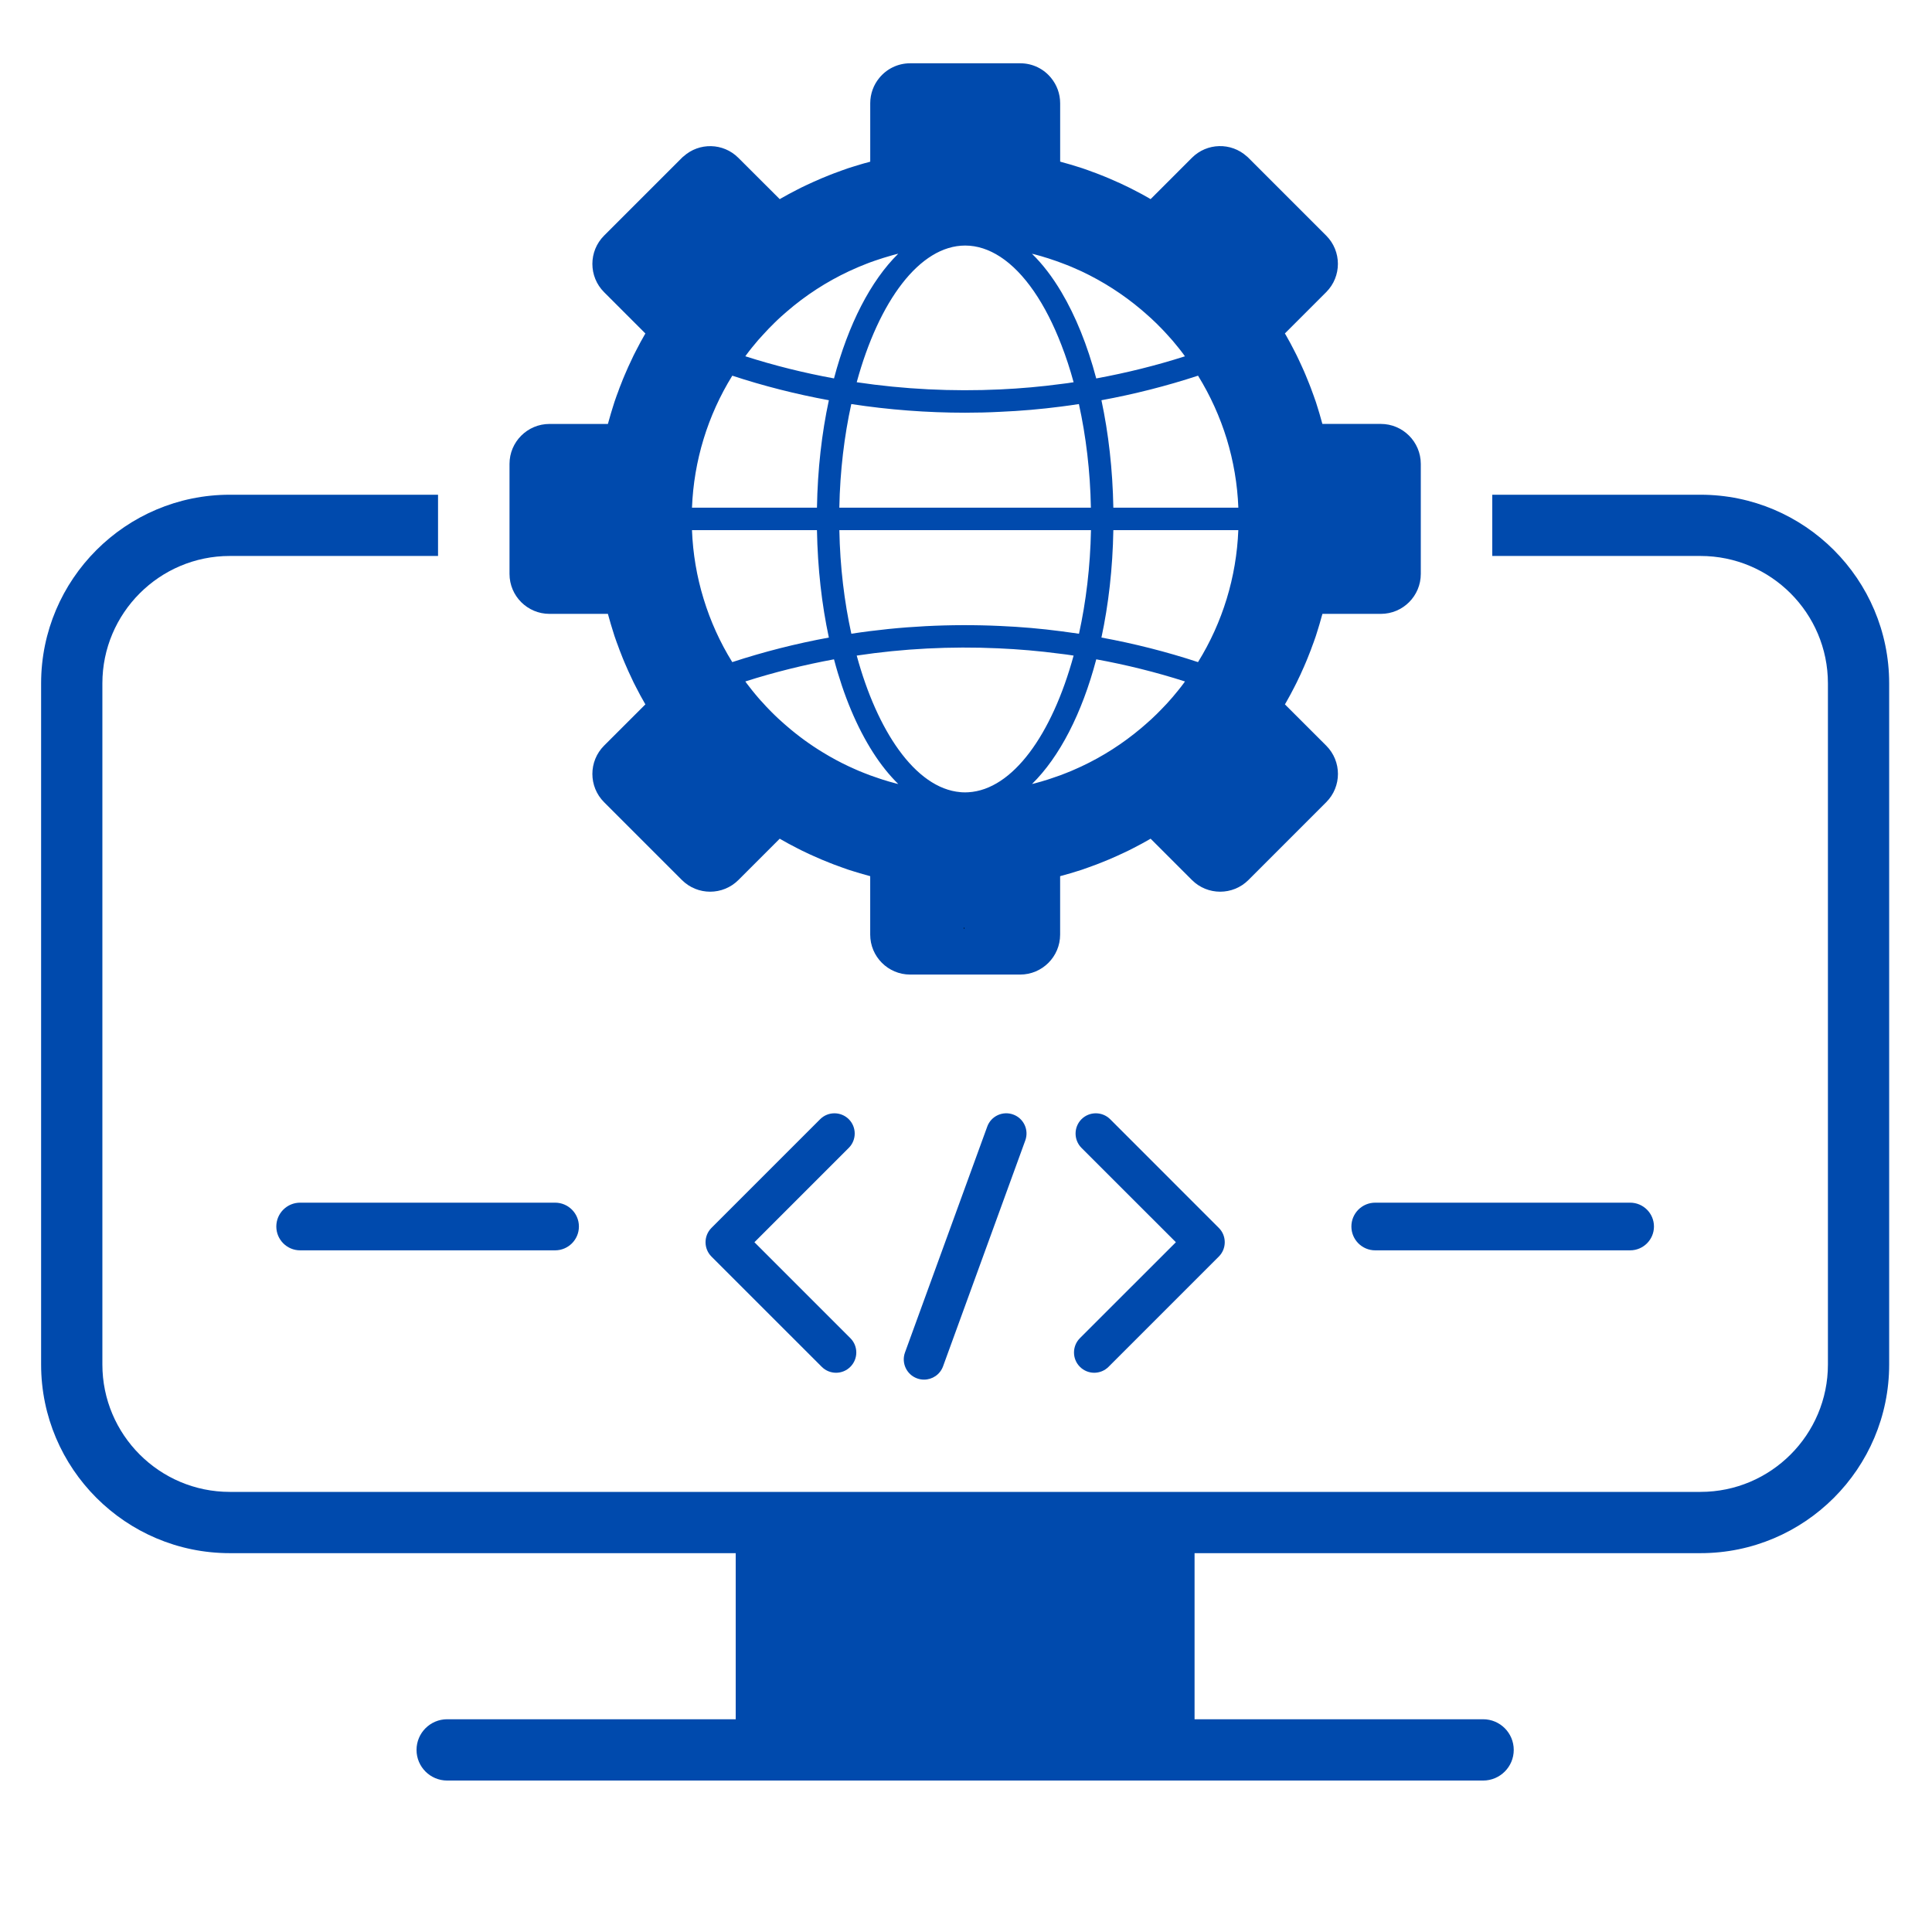
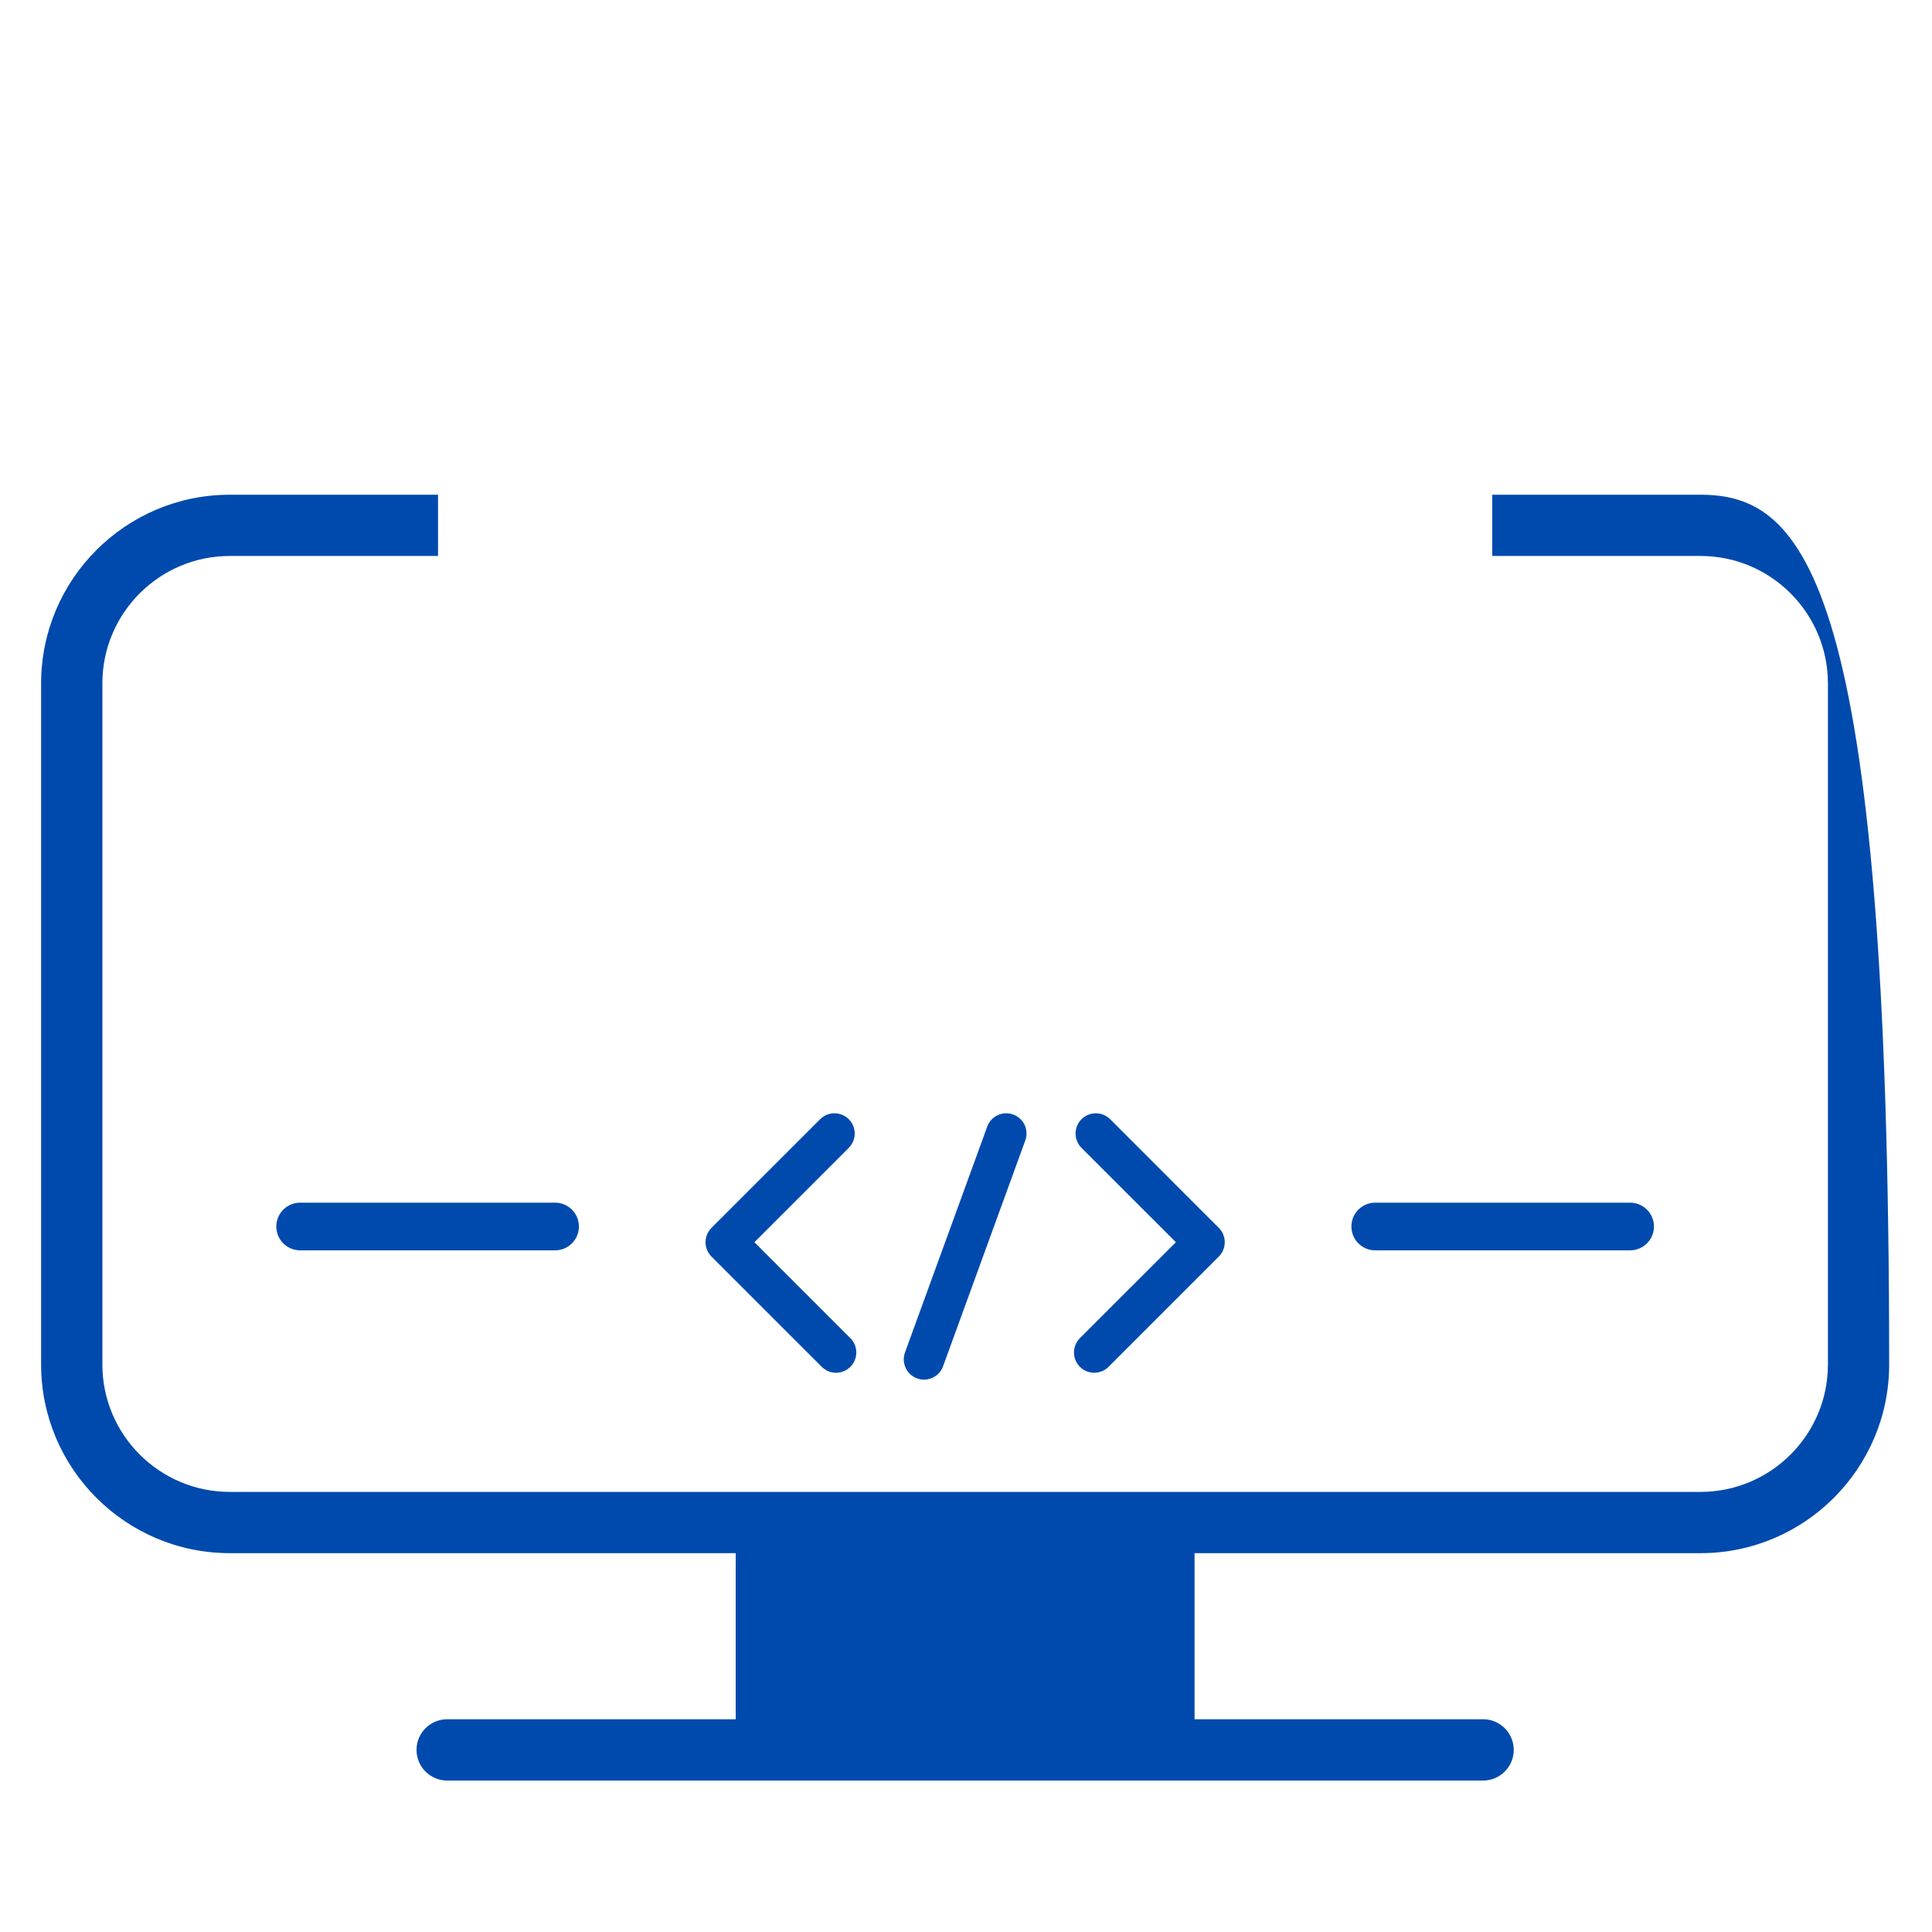
<svg xmlns="http://www.w3.org/2000/svg" width="350" zoomAndPan="magnify" viewBox="0 0 262.5 262.5" height="350" preserveAspectRatio="xMidYMid meet" version="1.0">
  <defs>
    <g />
    <clipPath id="9f40577d81">
      <path d="M 5.523 67 L 257 67 L 257 212 L 5.523 212 Z M 5.523 67 " clip-rule="nonzero" />
    </clipPath>
    <clipPath id="739eeb2e35">
      <path d="M 69 8.602 L 194 8.602 L 194 133 L 69 133 Z M 69 8.602 " clip-rule="nonzero" />
    </clipPath>
  </defs>
  <path fill="#004aad" d="M 201.508 233.594 L 162.305 233.594 L 162.305 206.875 L 99.961 206.875 L 99.961 233.594 L 60.758 233.594 C 58.461 233.594 56.594 235.457 56.594 237.758 C 56.594 240.055 58.457 241.922 60.758 241.922 L 201.508 241.922 C 203.805 241.922 205.672 240.059 205.672 237.758 C 205.672 235.457 203.809 233.594 201.508 233.594 Z M 201.508 233.594 " fill-opacity="1" fill-rule="nonzero" />
  <g clip-path="url(#9f40577d81)">
-     <path fill="#004aad" d="M 231.047 67.219 L 202.754 67.219 L 202.754 75.539 L 231.047 75.539 C 240.594 75.539 248.359 83.305 248.359 92.852 L 248.359 185.395 C 248.359 194.941 240.594 202.703 231.047 202.703 L 31.219 202.703 C 21.672 202.703 13.91 194.941 13.91 185.395 L 13.91 92.852 C 13.91 83.305 21.672 75.539 31.219 75.539 L 59.516 75.539 L 59.516 67.219 L 31.219 67.219 C 17.086 67.219 5.586 78.715 5.586 92.852 L 5.586 185.395 C 5.586 199.531 17.086 211.027 31.219 211.027 L 231.047 211.027 C 245.184 211.027 256.68 199.531 256.68 185.395 L 256.68 92.852 C 256.68 78.715 245.184 67.219 231.047 67.219 Z M 231.047 67.219 " fill-opacity="1" fill-rule="nonzero" />
+     <path fill="#004aad" d="M 231.047 67.219 L 202.754 67.219 L 202.754 75.539 L 231.047 75.539 C 240.594 75.539 248.359 83.305 248.359 92.852 L 248.359 185.395 C 248.359 194.941 240.594 202.703 231.047 202.703 L 31.219 202.703 C 21.672 202.703 13.91 194.941 13.91 185.395 L 13.91 92.852 C 13.91 83.305 21.672 75.539 31.219 75.539 L 59.516 75.539 L 59.516 67.219 L 31.219 67.219 C 17.086 67.219 5.586 78.715 5.586 92.852 L 5.586 185.395 C 5.586 199.531 17.086 211.027 31.219 211.027 L 231.047 211.027 C 245.184 211.027 256.68 199.531 256.68 185.395 C 256.68 78.715 245.184 67.219 231.047 67.219 Z M 231.047 67.219 " fill-opacity="1" fill-rule="nonzero" />
  </g>
  <g clip-path="url(#739eeb2e35)">
-     <path fill="#004aad" d="M 187.609 57.598 L 179.672 57.598 C 179.664 57.539 179.648 57.5 179.625 57.441 C 179.617 57.402 179.605 57.355 179.59 57.309 C 179.496 56.938 179.387 56.574 179.277 56.199 C 179.191 55.922 179.109 55.637 179.016 55.348 C 178.941 55.098 178.859 54.852 178.785 54.609 C 178.738 54.492 178.691 54.359 178.652 54.238 C 178.531 53.906 178.422 53.562 178.293 53.238 C 178.152 52.852 178.016 52.473 177.859 52.094 C 177.711 51.707 177.555 51.336 177.398 50.961 C 177.242 50.578 177.074 50.211 176.906 49.84 C 176.766 49.527 176.617 49.211 176.473 48.902 C 176.277 48.48 176.074 48.062 175.855 47.648 C 175.676 47.309 175.504 46.973 175.328 46.637 C 175.305 46.59 175.281 46.539 175.242 46.48 C 175.066 46.18 174.902 45.863 174.727 45.555 C 174.68 45.473 174.629 45.387 174.578 45.305 L 180.191 39.691 C 182.309 37.574 182.309 34.129 180.191 32.012 L 169.621 21.441 C 169.547 21.367 169.473 21.293 169.391 21.234 C 167.262 19.32 163.984 19.395 161.945 21.441 L 156.332 27.055 C 156.25 26.996 156.164 26.953 156.082 26.906 C 155.777 26.73 155.465 26.566 155.156 26.387 C 155.098 26.352 155.047 26.324 155 26.305 C 154.664 26.129 154.332 25.953 153.988 25.777 C 153.57 25.559 153.156 25.352 152.734 25.16 C 152.43 25.012 152.117 24.859 151.797 24.727 C 151.426 24.559 151.059 24.391 150.676 24.234 C 150.297 24.078 149.93 23.918 149.543 23.773 C 149.16 23.617 148.785 23.477 148.398 23.34 C 148.07 23.207 147.73 23.098 147.398 22.977 C 147.277 22.941 147.145 22.895 147.027 22.848 C 146.785 22.773 146.535 22.691 146.289 22.617 C 146 22.523 145.715 22.438 145.438 22.355 C 145.062 22.246 144.699 22.137 144.328 22.043 C 144.289 22.031 144.254 22.02 144.227 22.016 C 144.219 22.004 144.207 22.004 144.199 22.004 C 144.145 21.984 144.102 21.969 144.043 21.957 L 144.043 14.027 C 144.043 12.73 143.582 11.531 142.824 10.605 C 141.836 9.375 140.32 8.598 138.613 8.598 L 123.668 8.598 C 121.969 8.598 120.453 9.375 119.457 10.605 C 118.699 11.531 118.238 12.734 118.238 14.027 L 118.238 21.965 C 118.18 21.973 118.141 21.988 118.082 22.012 C 118.047 22.02 118 22.031 117.953 22.047 C 117.578 22.141 117.215 22.25 116.844 22.359 C 116.566 22.445 116.277 22.527 115.988 22.621 C 115.738 22.695 115.492 22.777 115.25 22.852 C 115.133 22.898 115 22.945 114.879 22.984 C 114.547 23.102 114.207 23.215 113.883 23.344 C 113.496 23.484 113.113 23.621 112.734 23.777 C 112.348 23.926 111.977 24.082 111.602 24.238 C 111.223 24.395 110.852 24.562 110.48 24.73 C 110.168 24.871 109.852 25.02 109.543 25.164 C 109.121 25.359 108.703 25.562 108.289 25.781 C 107.949 25.961 107.613 26.133 107.281 26.309 C 107.234 26.332 107.18 26.355 107.121 26.395 C 106.82 26.57 106.504 26.734 106.195 26.91 C 106.113 26.957 106.031 27.004 105.945 27.059 L 100.32 21.445 C 98.277 19.398 95.004 19.328 92.879 21.242 C 92.793 21.297 92.723 21.371 92.648 21.445 L 82.074 32.016 C 79.957 34.137 79.957 37.578 82.074 39.695 L 87.688 45.309 C 87.633 45.395 87.59 45.477 87.543 45.562 C 87.363 45.863 87.203 46.18 87.023 46.488 C 86.988 46.543 86.961 46.598 86.941 46.645 C 86.762 46.977 86.59 47.309 86.414 47.652 C 86.191 48.07 85.988 48.484 85.797 48.91 C 85.648 49.211 85.496 49.527 85.359 49.844 C 85.195 50.215 85.027 50.582 84.871 50.965 C 84.711 51.34 84.555 51.711 84.41 52.102 C 84.254 52.477 84.109 52.859 83.977 53.246 C 83.844 53.57 83.734 53.91 83.613 54.246 C 83.578 54.363 83.531 54.496 83.484 54.617 C 83.41 54.855 83.324 55.109 83.254 55.352 C 83.16 55.641 83.074 55.93 82.992 56.207 C 82.883 56.578 82.773 56.945 82.676 57.316 C 82.656 57.363 82.652 57.41 82.641 57.445 C 82.621 57.504 82.605 57.547 82.594 57.602 L 74.656 57.602 C 71.66 57.602 69.227 60.035 69.227 63.031 L 69.227 77.977 C 69.227 80.977 71.66 83.406 74.656 83.406 L 82.594 83.406 C 82.605 83.465 82.621 83.508 82.641 83.566 C 82.652 83.602 82.66 83.648 82.676 83.695 C 82.773 84.066 82.883 84.434 82.992 84.805 C 83.074 85.082 83.16 85.371 83.254 85.656 C 83.324 85.91 83.41 86.156 83.484 86.395 C 83.531 86.516 83.578 86.645 83.613 86.766 C 83.734 87.102 83.844 87.441 83.977 87.766 C 84.117 88.152 84.254 88.535 84.41 88.91 C 84.555 89.297 84.711 89.668 84.871 90.047 C 85.027 90.43 85.195 90.793 85.359 91.164 C 85.504 91.48 85.648 91.793 85.797 92.102 C 85.988 92.527 86.191 92.945 86.414 93.359 C 86.59 93.699 86.762 94.031 86.941 94.367 C 86.961 94.414 86.988 94.469 87.023 94.523 C 87.203 94.828 87.363 95.141 87.543 95.449 C 87.59 95.535 87.637 95.617 87.688 95.703 L 82.074 101.312 C 79.957 103.434 79.957 106.875 82.074 108.992 L 92.648 119.566 C 94.766 121.684 98.207 121.684 100.328 119.566 L 105.941 113.953 C 106.023 114.012 106.109 114.051 106.191 114.098 C 106.496 114.277 106.809 114.438 107.117 114.617 C 107.176 114.652 107.227 114.68 107.273 114.699 C 107.609 114.879 107.938 115.051 108.285 115.23 C 108.703 115.449 109.117 115.652 109.539 115.848 C 109.844 115.992 110.156 116.145 110.477 116.281 C 110.848 116.449 111.215 116.617 111.594 116.773 C 111.977 116.93 112.344 117.086 112.73 117.234 C 113.113 117.391 113.488 117.531 113.875 117.668 C 114.199 117.797 114.539 117.906 114.875 118.027 C 114.996 118.066 115.125 118.113 115.246 118.16 C 115.488 118.23 115.738 118.316 115.984 118.391 C 116.273 118.484 116.559 118.566 116.836 118.652 C 117.207 118.762 117.574 118.871 117.945 118.965 C 117.992 118.984 118.039 118.992 118.078 119 C 118.133 119.023 118.176 119.039 118.234 119.047 L 118.234 126.984 C 118.234 129.98 120.668 132.414 123.664 132.414 L 138.609 132.414 C 141.605 132.414 144.039 129.98 144.039 126.984 L 144.039 119.047 C 144.098 119.039 144.137 119.023 144.195 119 C 144.234 118.992 144.281 118.98 144.328 118.965 C 144.699 118.871 145.062 118.762 145.438 118.652 C 145.715 118.566 146 118.484 146.289 118.391 C 146.539 118.316 146.785 118.23 147.027 118.16 C 147.145 118.113 147.277 118.066 147.398 118.027 C 147.73 117.906 148.07 117.797 148.398 117.668 C 148.785 117.527 149.164 117.391 149.543 117.234 C 149.93 117.086 150.301 116.93 150.676 116.773 C 151.055 116.617 151.426 116.449 151.797 116.281 C 152.109 116.141 152.426 115.992 152.734 115.848 C 153.156 115.652 153.574 115.449 153.988 115.23 C 154.328 115.051 154.664 114.879 155 114.699 C 155.047 114.68 155.098 114.652 155.156 114.617 C 155.457 114.438 155.773 114.277 156.082 114.098 C 156.164 114.051 156.25 114.004 156.332 113.953 L 161.945 119.566 C 164.062 121.684 167.508 121.684 169.625 119.566 L 180.195 108.992 C 182.316 106.875 182.316 103.434 180.195 101.312 L 174.582 95.703 C 174.641 95.617 174.684 95.535 174.73 95.449 C 174.906 95.148 175.07 94.832 175.246 94.523 C 175.285 94.469 175.312 94.414 175.332 94.367 C 175.508 94.031 175.684 93.703 175.859 93.359 C 176.078 92.938 176.285 92.527 176.477 92.102 C 176.625 91.801 176.777 91.484 176.91 91.164 C 177.078 90.793 177.246 90.43 177.402 90.047 C 177.559 89.668 177.719 89.297 177.863 88.91 C 178.02 88.535 178.16 88.152 178.297 87.766 C 178.43 87.441 178.539 87.102 178.66 86.766 C 178.695 86.645 178.742 86.516 178.789 86.395 C 178.863 86.156 178.945 85.902 179.02 85.656 C 179.113 85.371 179.199 85.082 179.281 84.805 C 179.391 84.434 179.5 84.066 179.594 83.695 C 179.617 83.648 179.621 83.602 179.633 83.566 C 179.652 83.508 179.668 83.465 179.68 83.406 L 187.613 83.406 C 190.613 83.406 193.043 80.977 193.043 77.977 L 193.043 63.031 C 193.039 60.031 190.605 57.598 187.609 57.598 Z M 157.801 96.371 C 157.586 96.59 157.367 96.816 157.145 97.035 C 156.652 97.516 156.164 97.977 155.652 98.41 C 155.457 98.59 155.254 98.762 155.051 98.93 C 152.57 101.02 149.844 102.77 146.934 104.133 C 146.703 104.242 146.461 104.355 146.23 104.449 C 145.797 104.652 145.352 104.836 144.918 105.004 C 144.641 105.121 144.352 105.223 144.066 105.336 C 143.641 105.492 143.207 105.641 142.777 105.781 C 142.48 105.883 142.199 105.977 141.898 106.059 C 141.613 106.152 141.324 106.238 141.043 106.309 C 140.895 106.355 140.754 106.395 140.605 106.43 C 140.477 106.469 140.348 106.492 140.219 106.523 C 143.965 102.844 147.012 96.926 148.949 89.582 C 153.031 90.328 157.07 91.328 161.004 92.59 C 160.977 92.637 160.941 92.684 160.91 92.719 C 160.883 92.766 160.848 92.812 160.809 92.859 C 160.578 93.176 160.34 93.477 160.098 93.777 C 159.602 94.402 159.082 95.004 158.547 95.59 C 158.301 95.852 158.047 96.113 157.801 96.371 Z M 131.133 107.66 C 130.988 107.66 130.848 107.66 130.699 107.648 C 130.625 107.641 130.555 107.641 130.48 107.629 C 127.434 107.367 124.57 105.281 122.109 101.875 C 119.777 98.648 117.809 94.242 116.402 89.074 C 122.711 88.121 129.176 87.797 135.605 88.086 C 138.391 88.207 141.172 88.445 143.93 88.809 C 144.578 88.879 145.227 88.973 145.871 89.074 C 142.934 99.828 137.582 107.293 131.566 107.645 C 131.422 107.66 131.281 107.66 131.133 107.66 Z M 105.281 97.188 C 105.004 96.926 104.738 96.648 104.465 96.371 C 104.199 96.094 103.926 95.816 103.68 95.527 C 103.449 95.289 103.234 95.047 103.02 94.797 C 102.734 94.461 102.445 94.121 102.168 93.77 C 101.93 93.473 101.688 93.168 101.457 92.855 C 101.395 92.762 101.328 92.68 101.266 92.59 C 105.203 91.332 109.234 90.336 113.316 89.582 C 114.617 94.52 116.434 98.82 118.617 102.234 C 119.672 103.883 120.828 105.328 122.047 106.523 C 121.918 106.5 121.785 106.469 121.66 106.43 C 121.512 106.395 121.371 106.355 121.227 106.309 C 120.938 106.238 120.652 106.152 120.367 106.059 C 120.07 105.977 119.789 105.883 119.488 105.781 C 119.066 105.641 118.633 105.492 118.203 105.336 C 117.914 105.227 117.625 105.121 117.348 105.004 C 116.914 104.836 116.473 104.652 116.035 104.449 C 115.805 104.355 115.566 104.242 115.336 104.133 C 114.133 103.57 112.949 102.93 111.805 102.23 C 110.082 101.184 108.445 99.992 106.914 98.668 C 106.648 98.438 106.375 98.207 106.117 97.965 C 105.836 97.727 105.559 97.453 105.281 97.188 Z M 95.598 81.363 C 94.672 78.348 94.141 75.211 94.02 72.031 L 111 72.031 C 111.094 77.23 111.656 82.148 112.617 86.625 C 108.168 87.441 103.754 88.562 99.492 89.961 C 97.816 87.262 96.516 84.367 95.598 81.363 Z M 103.68 45.473 C 103.941 45.184 104.199 44.906 104.465 44.629 C 104.73 44.352 105.004 44.086 105.281 43.812 C 105.559 43.547 105.836 43.273 106.113 43.027 C 106.375 42.789 106.641 42.559 106.91 42.328 C 109.473 40.113 112.301 38.285 115.336 36.859 C 115.566 36.75 115.805 36.641 116.035 36.547 C 116.473 36.344 116.914 36.16 117.348 35.992 C 117.625 35.871 117.914 35.773 118.203 35.656 C 118.625 35.5 119.059 35.355 119.488 35.215 C 119.789 35.113 120.07 35.02 120.367 34.938 C 120.656 34.844 120.945 34.758 121.227 34.684 C 121.371 34.637 121.512 34.602 121.66 34.566 C 121.789 34.527 121.922 34.504 122.047 34.469 C 118.301 38.152 115.258 44.07 113.316 51.414 C 109.234 50.668 105.203 49.668 101.266 48.406 C 101.328 48.312 101.395 48.23 101.457 48.141 C 101.688 47.824 101.93 47.523 102.168 47.223 C 102.445 46.875 102.734 46.527 103.02 46.199 C 103.246 45.953 103.461 45.711 103.68 45.473 Z M 140.605 34.57 C 140.754 34.605 140.895 34.645 141.043 34.691 C 141.328 34.762 141.617 34.848 141.898 34.941 C 142.199 35.023 142.48 35.121 142.777 35.219 C 143.258 35.375 143.742 35.543 144.223 35.727 C 144.453 35.809 144.684 35.902 144.918 35.992 C 145.352 36.16 145.797 36.344 146.23 36.547 C 146.461 36.641 146.703 36.75 146.934 36.859 C 149.844 38.23 152.578 39.98 155.051 42.066 C 155.254 42.234 155.457 42.406 155.652 42.586 C 156.16 43.02 156.652 43.484 157.145 43.961 C 157.363 44.18 157.586 44.406 157.801 44.625 C 158.055 44.887 158.301 45.141 158.539 45.41 C 159.078 45.988 159.598 46.59 160.094 47.223 C 160.336 47.523 160.574 47.824 160.805 48.141 C 160.84 48.188 160.879 48.234 160.902 48.281 C 160.93 48.316 160.969 48.363 161 48.41 C 157.07 49.668 153.027 50.668 148.945 51.418 C 147.754 46.914 146.141 42.941 144.215 39.691 C 143.004 37.645 141.664 35.887 140.211 34.477 C 140.348 34.504 140.477 34.535 140.605 34.57 Z M 114.039 68.977 C 114.133 63.988 114.715 59.223 115.664 54.898 C 120.75 55.68 125.949 56.074 131.129 56.074 C 132.719 56.074 134.297 56.039 135.895 55.953 C 138.676 55.836 141.461 55.594 144.219 55.234 C 145.012 55.133 145.809 55.02 146.59 54.898 C 147.543 59.23 148.129 63.988 148.219 68.977 Z M 148.23 72.031 C 148.137 77.004 147.555 81.77 146.602 86.105 C 145.809 85.988 145 85.879 144.195 85.773 C 141.461 85.41 138.684 85.172 135.898 85.051 C 129.129 84.738 122.312 85.086 115.672 86.105 C 114.719 81.77 114.133 77.004 114.043 72.031 Z M 144.223 46.898 C 144.836 48.473 145.387 50.152 145.871 51.934 C 145.324 52.027 144.77 52.102 144.223 52.164 C 141.465 52.535 138.684 52.781 135.898 52.91 C 129.375 53.215 122.812 52.891 116.402 51.934 C 119.41 40.914 124.949 33.363 131.141 33.363 C 132.785 33.363 134.387 33.902 135.906 34.891 C 139.176 37.02 142.066 41.281 144.223 46.898 Z M 112.617 54.379 C 111.652 58.859 111.09 63.777 111 68.977 L 94.02 68.977 C 94.27 62.605 96.152 56.453 99.496 51.043 C 103.754 52.445 108.168 53.562 112.617 54.379 Z M 149.652 86.625 C 150.613 82.148 151.18 77.23 151.27 72.031 L 168.25 72.031 C 167.996 78.402 166.121 84.555 162.773 89.961 C 158.504 88.555 154.098 87.438 149.652 86.625 Z M 151.27 68.977 C 151.176 63.777 150.609 58.859 149.652 54.379 C 154.098 53.562 158.504 52.445 162.777 51.043 C 164.449 53.754 165.754 56.641 166.68 59.652 C 167.594 62.66 168.133 65.793 168.254 68.977 Z M 151.27 68.977 " fill-opacity="1" fill-rule="nonzero" />
-   </g>
+     </g>
  <path fill="#004aad" d="M 113.594 186.516 C 112.887 186.516 112.188 186.246 111.648 185.707 L 96.664 170.727 C 95.594 169.652 95.594 167.914 96.664 166.836 L 111.434 152.066 C 112.504 150.996 114.246 150.996 115.324 152.066 C 116.398 153.141 116.398 154.883 115.324 155.961 L 102.504 168.781 L 115.539 181.816 C 116.613 182.891 116.613 184.633 115.539 185.707 C 115 186.246 114.301 186.516 113.594 186.516 Z M 113.594 186.516 " fill-opacity="1" fill-rule="nonzero" />
  <path fill="#004aad" d="M 148.672 186.516 C 147.969 186.516 147.266 186.246 146.727 185.707 C 145.656 184.637 145.656 182.895 146.727 181.816 L 159.766 168.781 L 146.941 155.961 C 145.871 154.887 145.871 153.145 146.941 152.066 C 148.016 150.996 149.758 150.996 150.836 152.066 L 165.602 166.836 C 166.121 167.352 166.406 168.047 166.406 168.781 C 166.406 169.508 166.121 170.207 165.602 170.727 L 150.621 185.707 C 150.082 186.246 149.375 186.516 148.672 186.516 Z M 148.672 186.516 " fill-opacity="1" fill-rule="nonzero" />
  <path fill="#004aad" d="M 125.547 187.449 C 125.234 187.449 124.918 187.398 124.605 187.281 C 123.176 186.766 122.441 185.184 122.961 183.758 L 134.137 153.07 C 134.652 151.645 136.234 150.906 137.664 151.43 C 139.09 151.945 139.828 153.527 139.305 154.953 L 128.133 185.641 C 127.723 186.762 126.672 187.449 125.547 187.449 Z M 125.547 187.449 " fill-opacity="1" fill-rule="nonzero" />
  <path fill="#004aad" d="M 221.484 163.406 L 186.852 163.406 C 185.062 163.406 183.613 164.855 183.613 166.645 C 183.613 168.434 185.062 169.883 186.852 169.883 L 221.484 169.883 C 223.273 169.883 224.723 168.434 224.723 166.645 C 224.723 164.855 223.27 163.406 221.484 163.406 Z M 221.484 163.406 " fill-opacity="1" fill-rule="nonzero" />
  <path fill="#004aad" d="M 75.418 163.406 L 40.781 163.406 C 38.992 163.406 37.543 164.855 37.543 166.645 C 37.543 168.434 38.992 169.883 40.781 169.883 L 75.418 169.883 C 77.207 169.883 78.656 168.434 78.656 166.645 C 78.656 164.855 77.207 163.406 75.418 163.406 Z M 75.418 163.406 " fill-opacity="1" fill-rule="nonzero" />
  <g fill="#000000" fill-opacity="1">
    <g transform="translate(130.867, 126.16)">
      <g>
-         <path d="M 0.078 -0.047 C 0.078 -0.066 0.082 -0.082 0.094 -0.094 C 0.102 -0.113 0.113 -0.125 0.125 -0.125 C 0.145 -0.125 0.16 -0.113 0.172 -0.094 C 0.18 -0.082 0.188 -0.066 0.188 -0.047 C 0.188 -0.023 0.18 -0.008 0.172 0 C 0.16 0.008 0.145 0.016 0.125 0.016 C 0.113 0.016 0.102 0.008 0.094 0 C 0.082 -0.008 0.078 -0.023 0.078 -0.047 Z M 0.078 -0.047 " />
-       </g>
+         </g>
    </g>
  </g>
</svg>